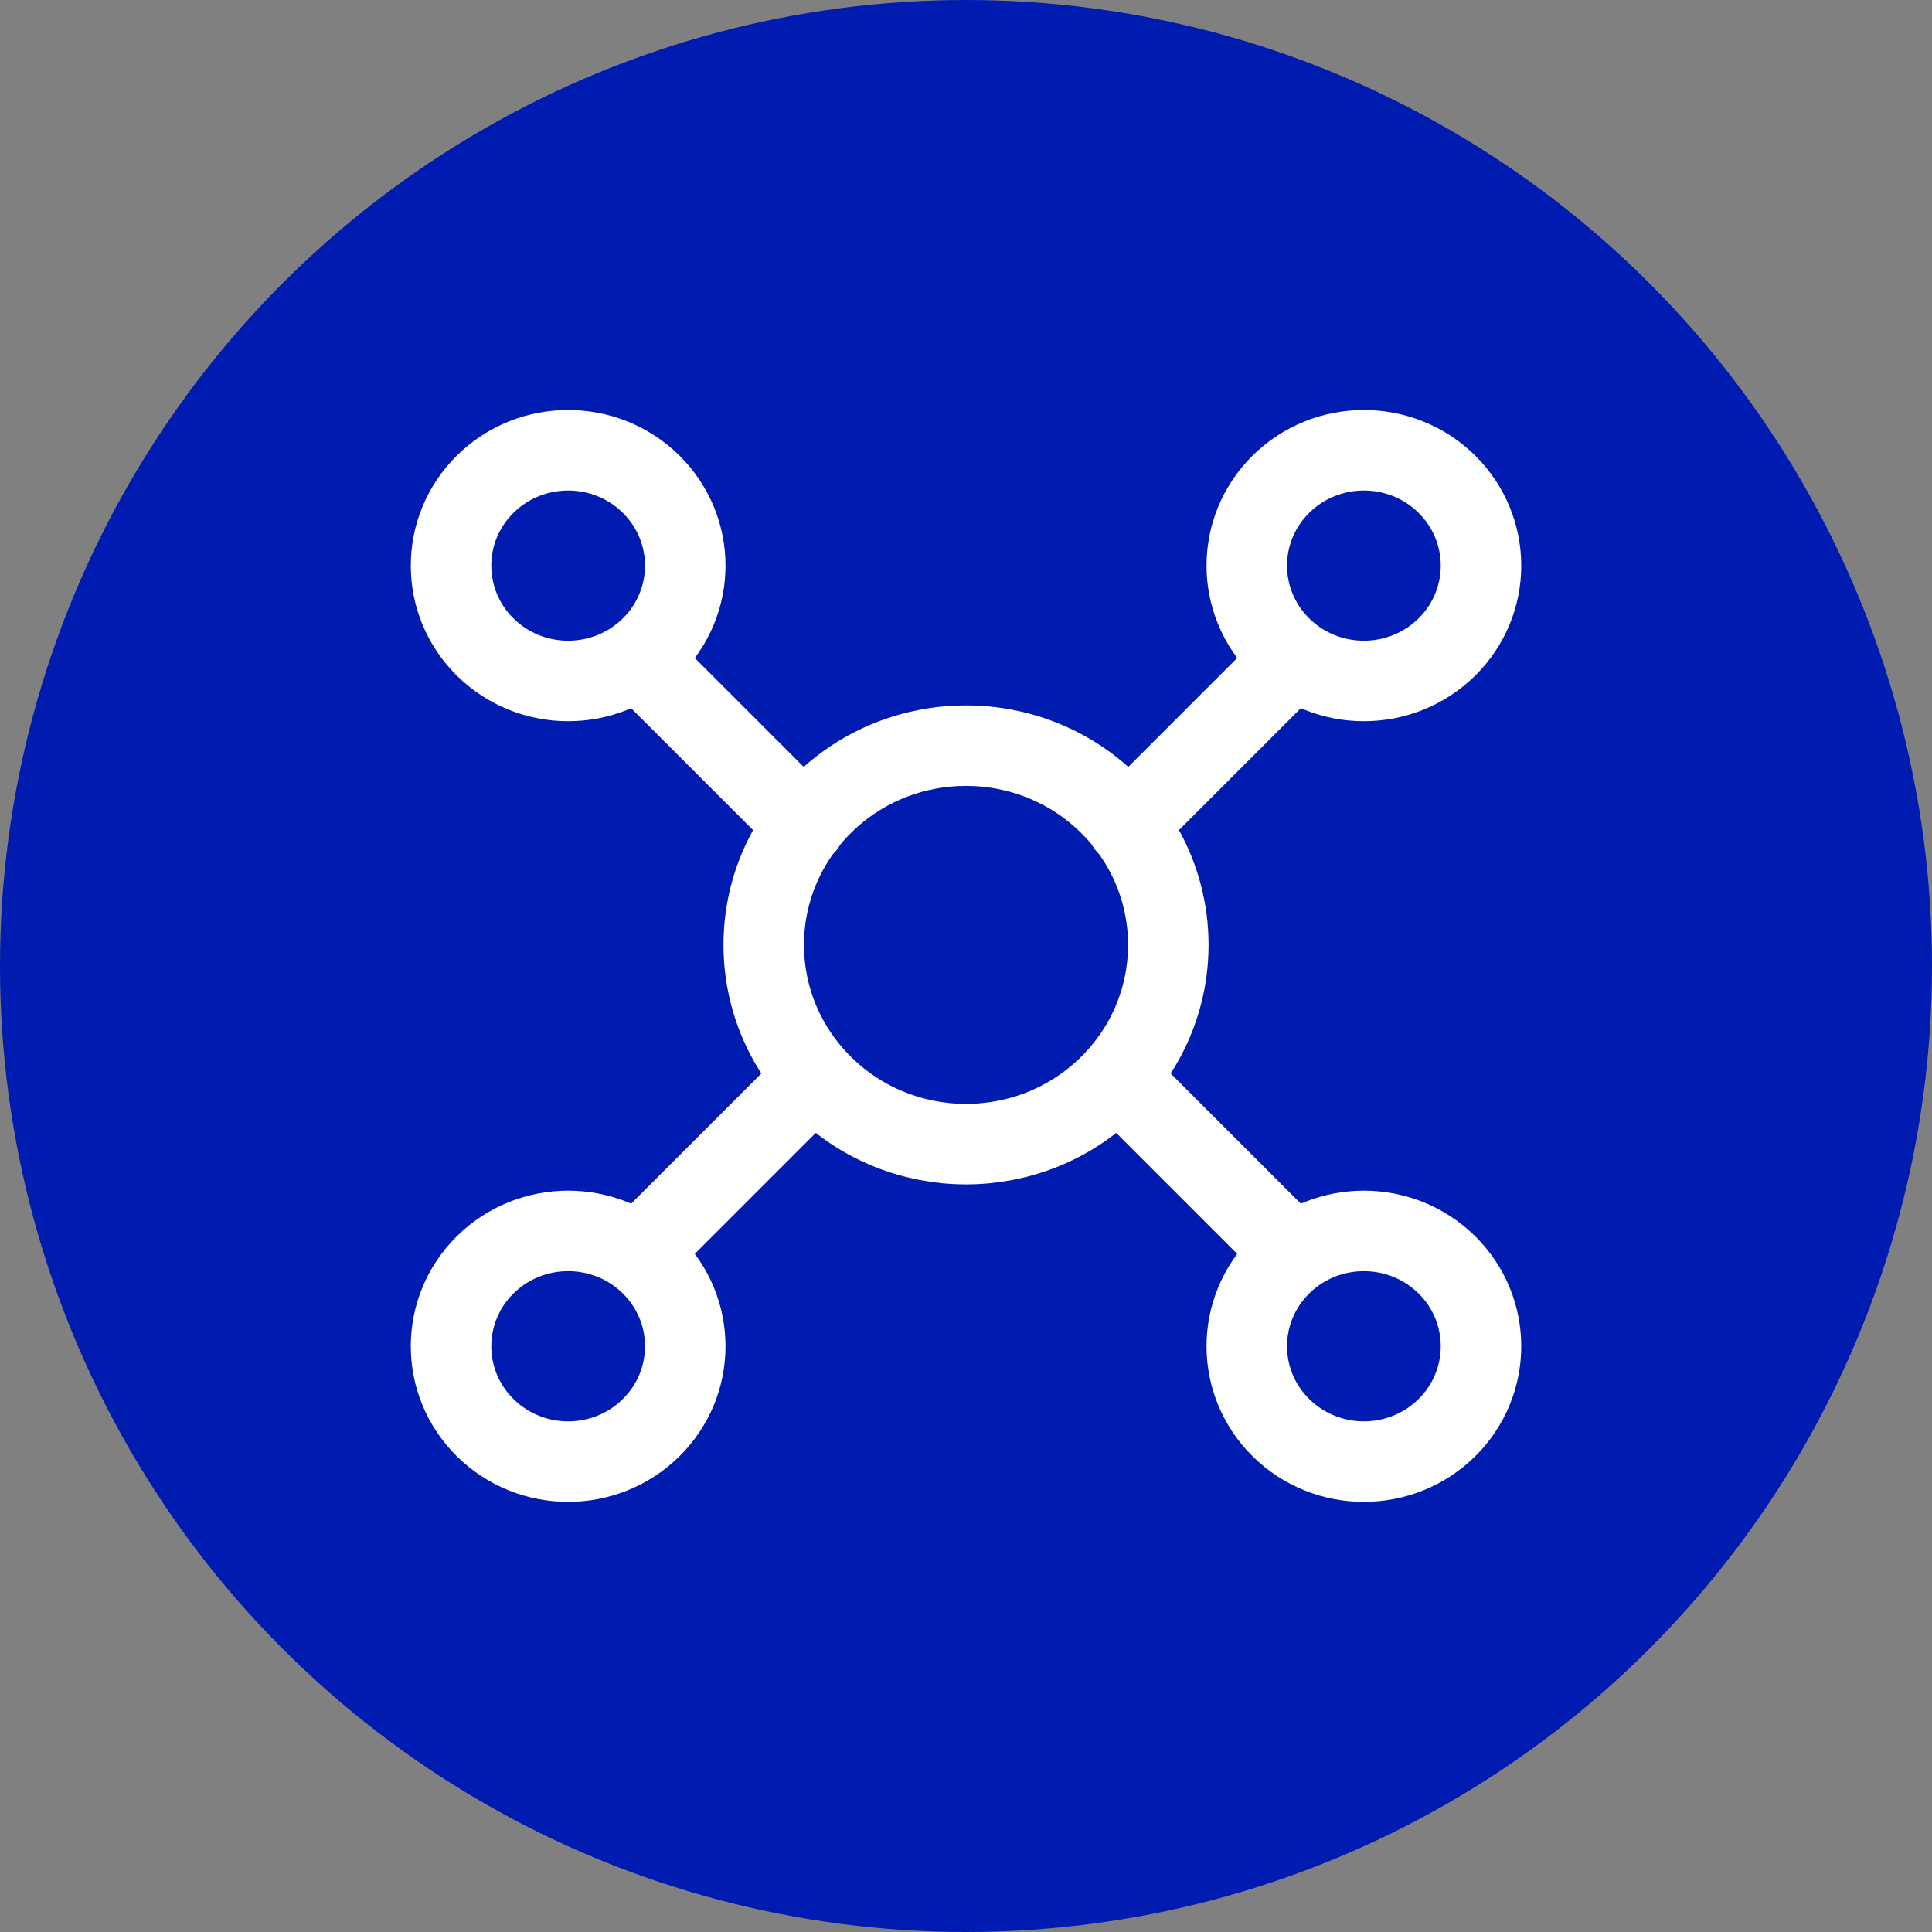
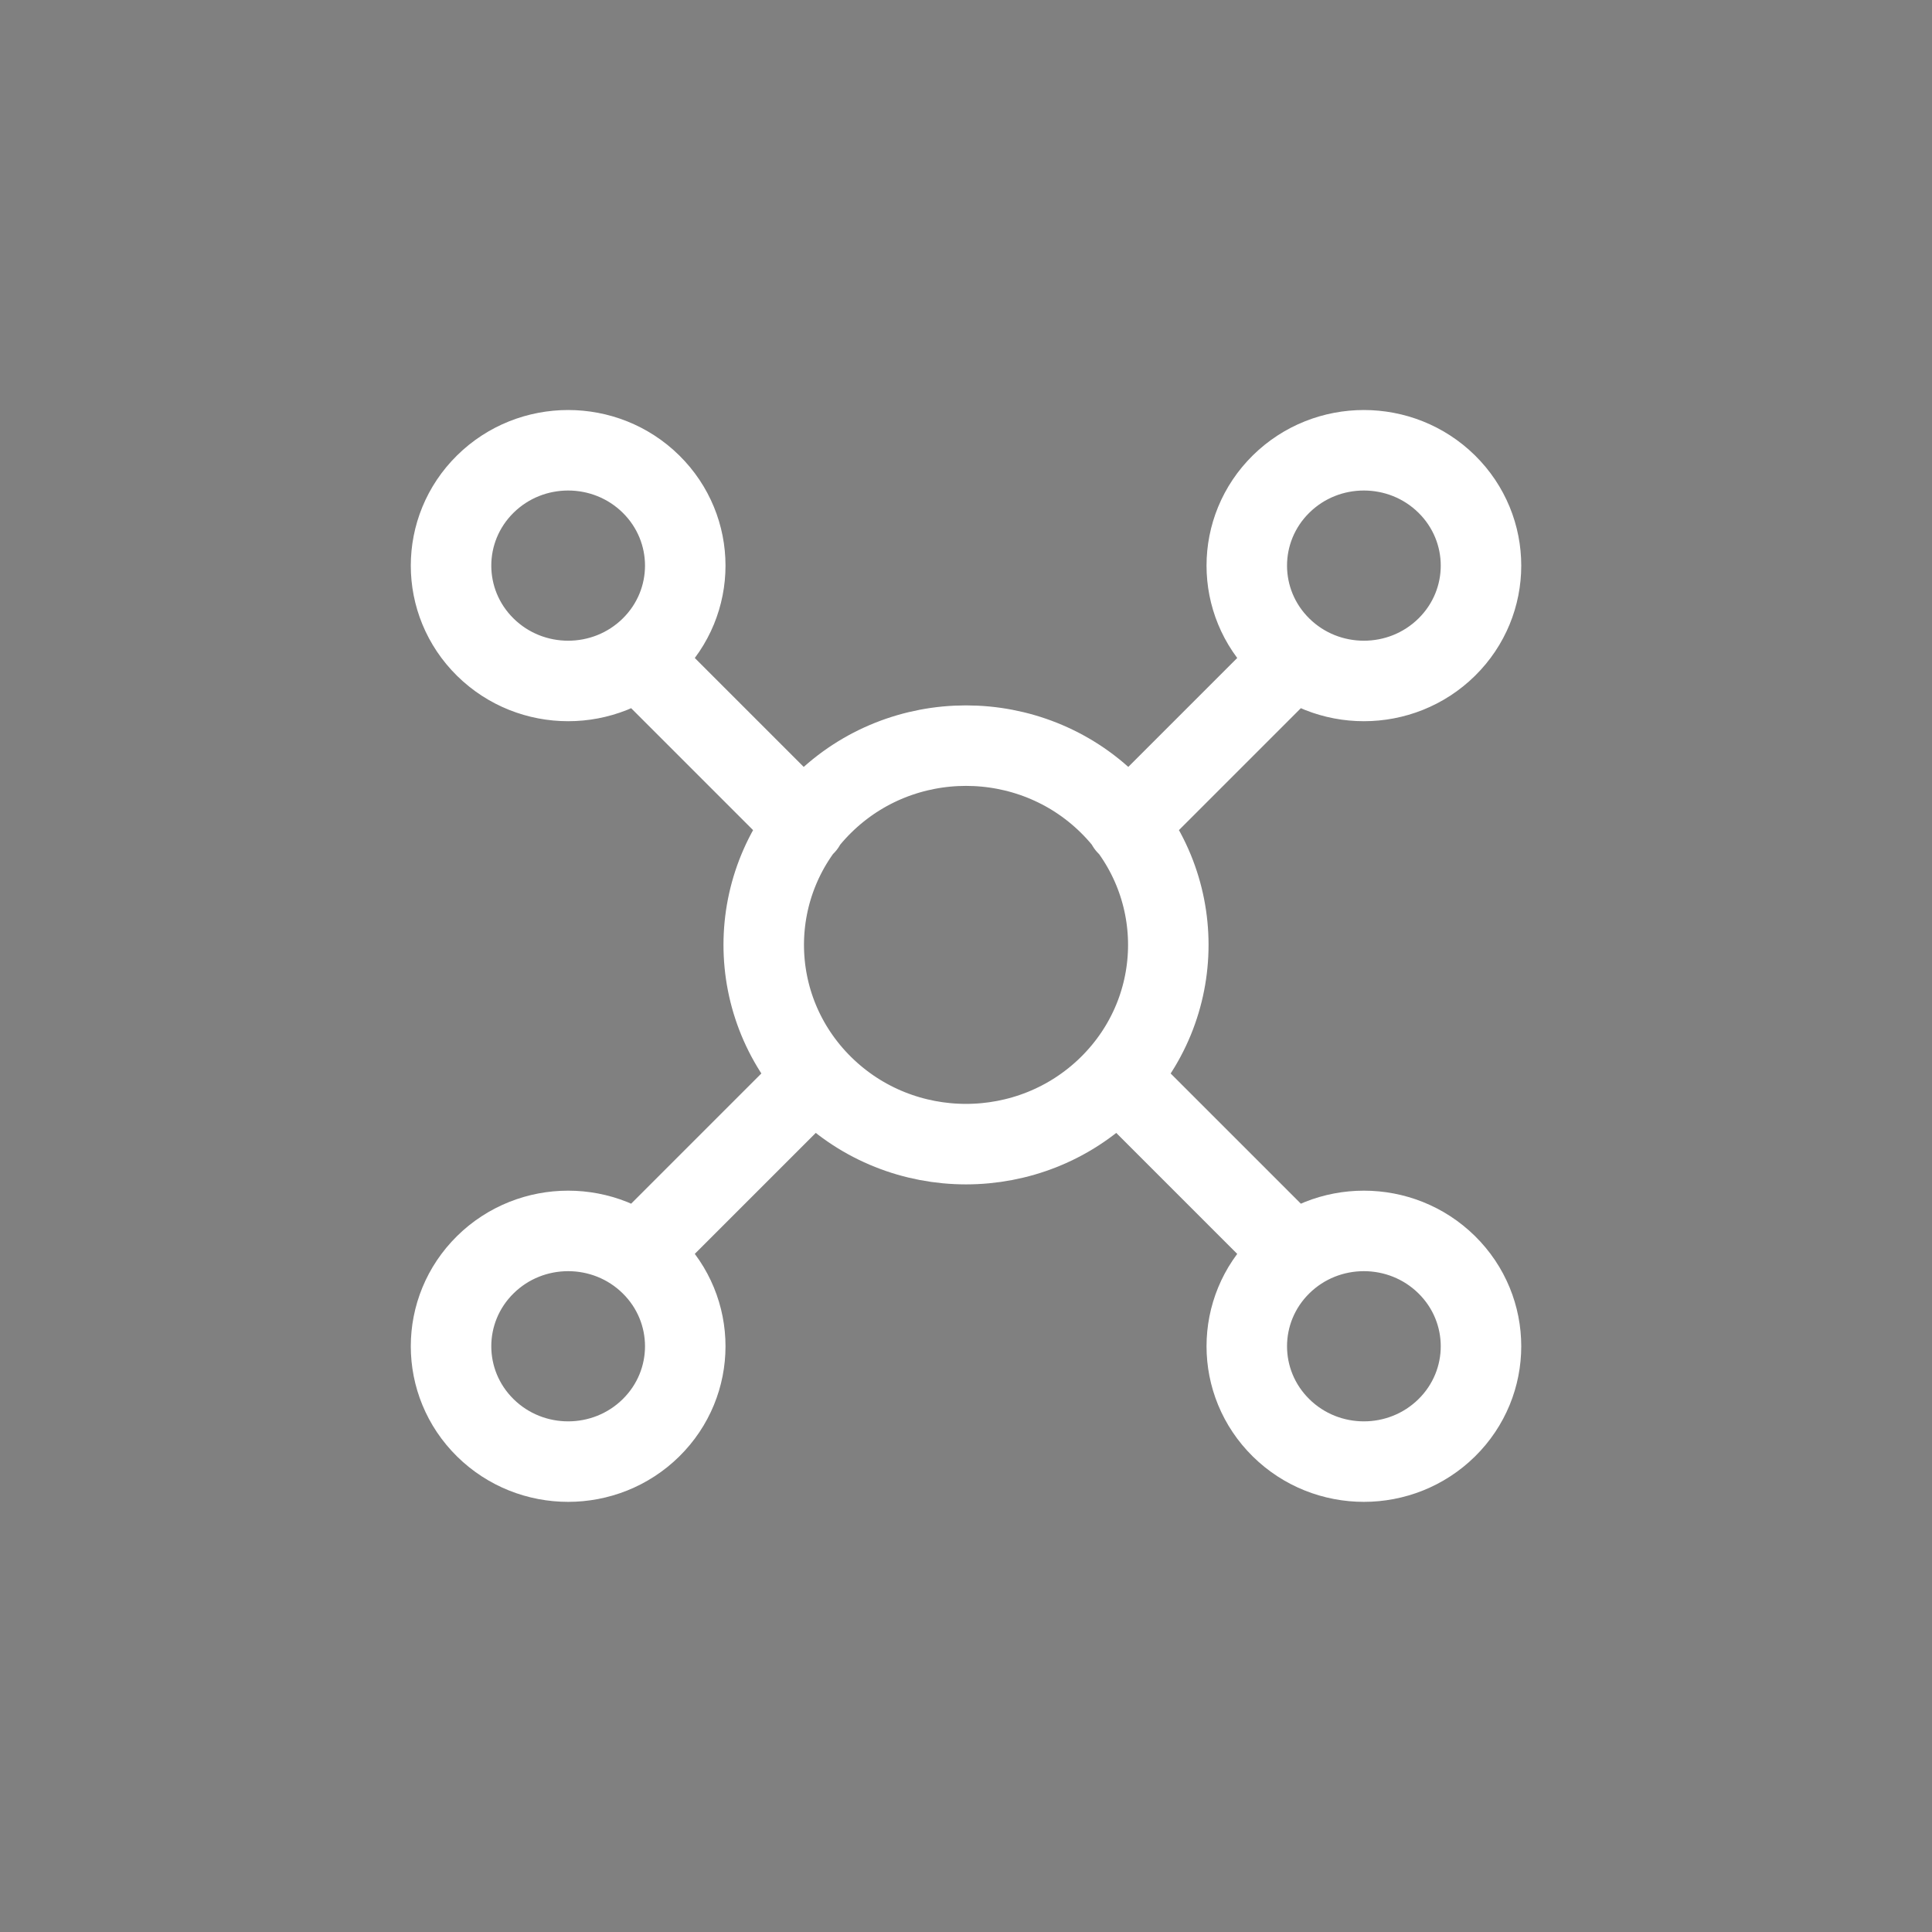
<svg xmlns="http://www.w3.org/2000/svg" width="48" height="48" viewBox="0 0 48 48" fill="none">
  <rect x="0" y="0" width="48" height="48" fill="#808080" stroke="none" />
-   <ellipse cx="24" cy="24" rx="24" ry="24" fill="#001CB0" />
-   <path d="M32 16.5L28 20.5M16 16.5L20 20.5M32 31L28 27M16 31L20 27M27.554 26.976C25.591 28.909 22.409 28.909 20.447 26.976C18.484 25.042 18.484 21.908 20.447 19.975C22.409 18.042 25.591 18.042 27.554 19.975C29.517 21.908 29.517 25.042 27.554 26.976ZM35.943 16.079C34.806 17.198 32.964 17.198 31.828 16.079C30.692 14.96 30.692 13.146 31.828 12.026C32.964 10.907 34.806 10.907 35.943 12.026C37.079 13.146 37.079 14.96 35.943 16.079ZM12.058 16.079C13.194 17.198 15.037 17.198 16.173 16.079C17.309 14.96 17.309 13.146 16.173 12.026C15.037 10.907 13.194 10.907 12.058 12.026C10.922 13.146 10.922 14.96 12.058 16.079ZM35.943 31.421C34.806 30.302 32.964 30.302 31.828 31.421C30.692 32.54 30.692 34.355 31.828 35.474C32.964 36.593 34.806 36.593 35.943 35.474C37.079 34.355 37.079 32.54 35.943 31.421ZM12.058 31.421C13.194 30.302 15.037 30.302 16.173 31.421C17.309 32.54 17.309 34.355 16.173 35.474C15.037 36.593 13.194 36.593 12.058 35.474C10.922 34.355 10.922 32.54 12.058 31.421Z" stroke="white" stroke-width="2" stroke-miterlimit="10" stroke-linecap="round" stroke-linejoin="round" />
+   <path d="M32 16.5L28 20.5M16 16.5L20 20.5M32 31L28 27M16 31L20 27M27.554 26.976C25.591 28.909 22.409 28.909 20.447 26.976C18.484 25.042 18.484 21.908 20.447 19.975C22.409 18.042 25.591 18.042 27.554 19.975C29.517 21.908 29.517 25.042 27.554 26.976ZM35.943 16.079C34.806 17.198 32.964 17.198 31.828 16.079C30.692 14.96 30.692 13.146 31.828 12.026C32.964 10.907 34.806 10.907 35.943 12.026C37.079 13.146 37.079 14.96 35.943 16.079ZM12.058 16.079C13.194 17.198 15.037 17.198 16.173 16.079C17.309 14.96 17.309 13.146 16.173 12.026C15.037 10.907 13.194 10.907 12.058 12.026C10.922 13.146 10.922 14.96 12.058 16.079ZM35.943 31.421C34.806 30.302 32.964 30.302 31.828 31.421C30.692 32.54 30.692 34.355 31.828 35.474C32.964 36.593 34.806 36.593 35.943 35.474C37.079 34.355 37.079 32.54 35.943 31.421ZM12.058 31.421C13.194 30.302 15.037 30.302 16.173 31.421C17.309 32.54 17.309 34.355 16.173 35.474C15.037 36.593 13.194 36.593 12.058 35.474C10.922 34.355 10.922 32.54 12.058 31.421" stroke="white" stroke-width="2" stroke-miterlimit="10" stroke-linecap="round" stroke-linejoin="round" />
</svg>